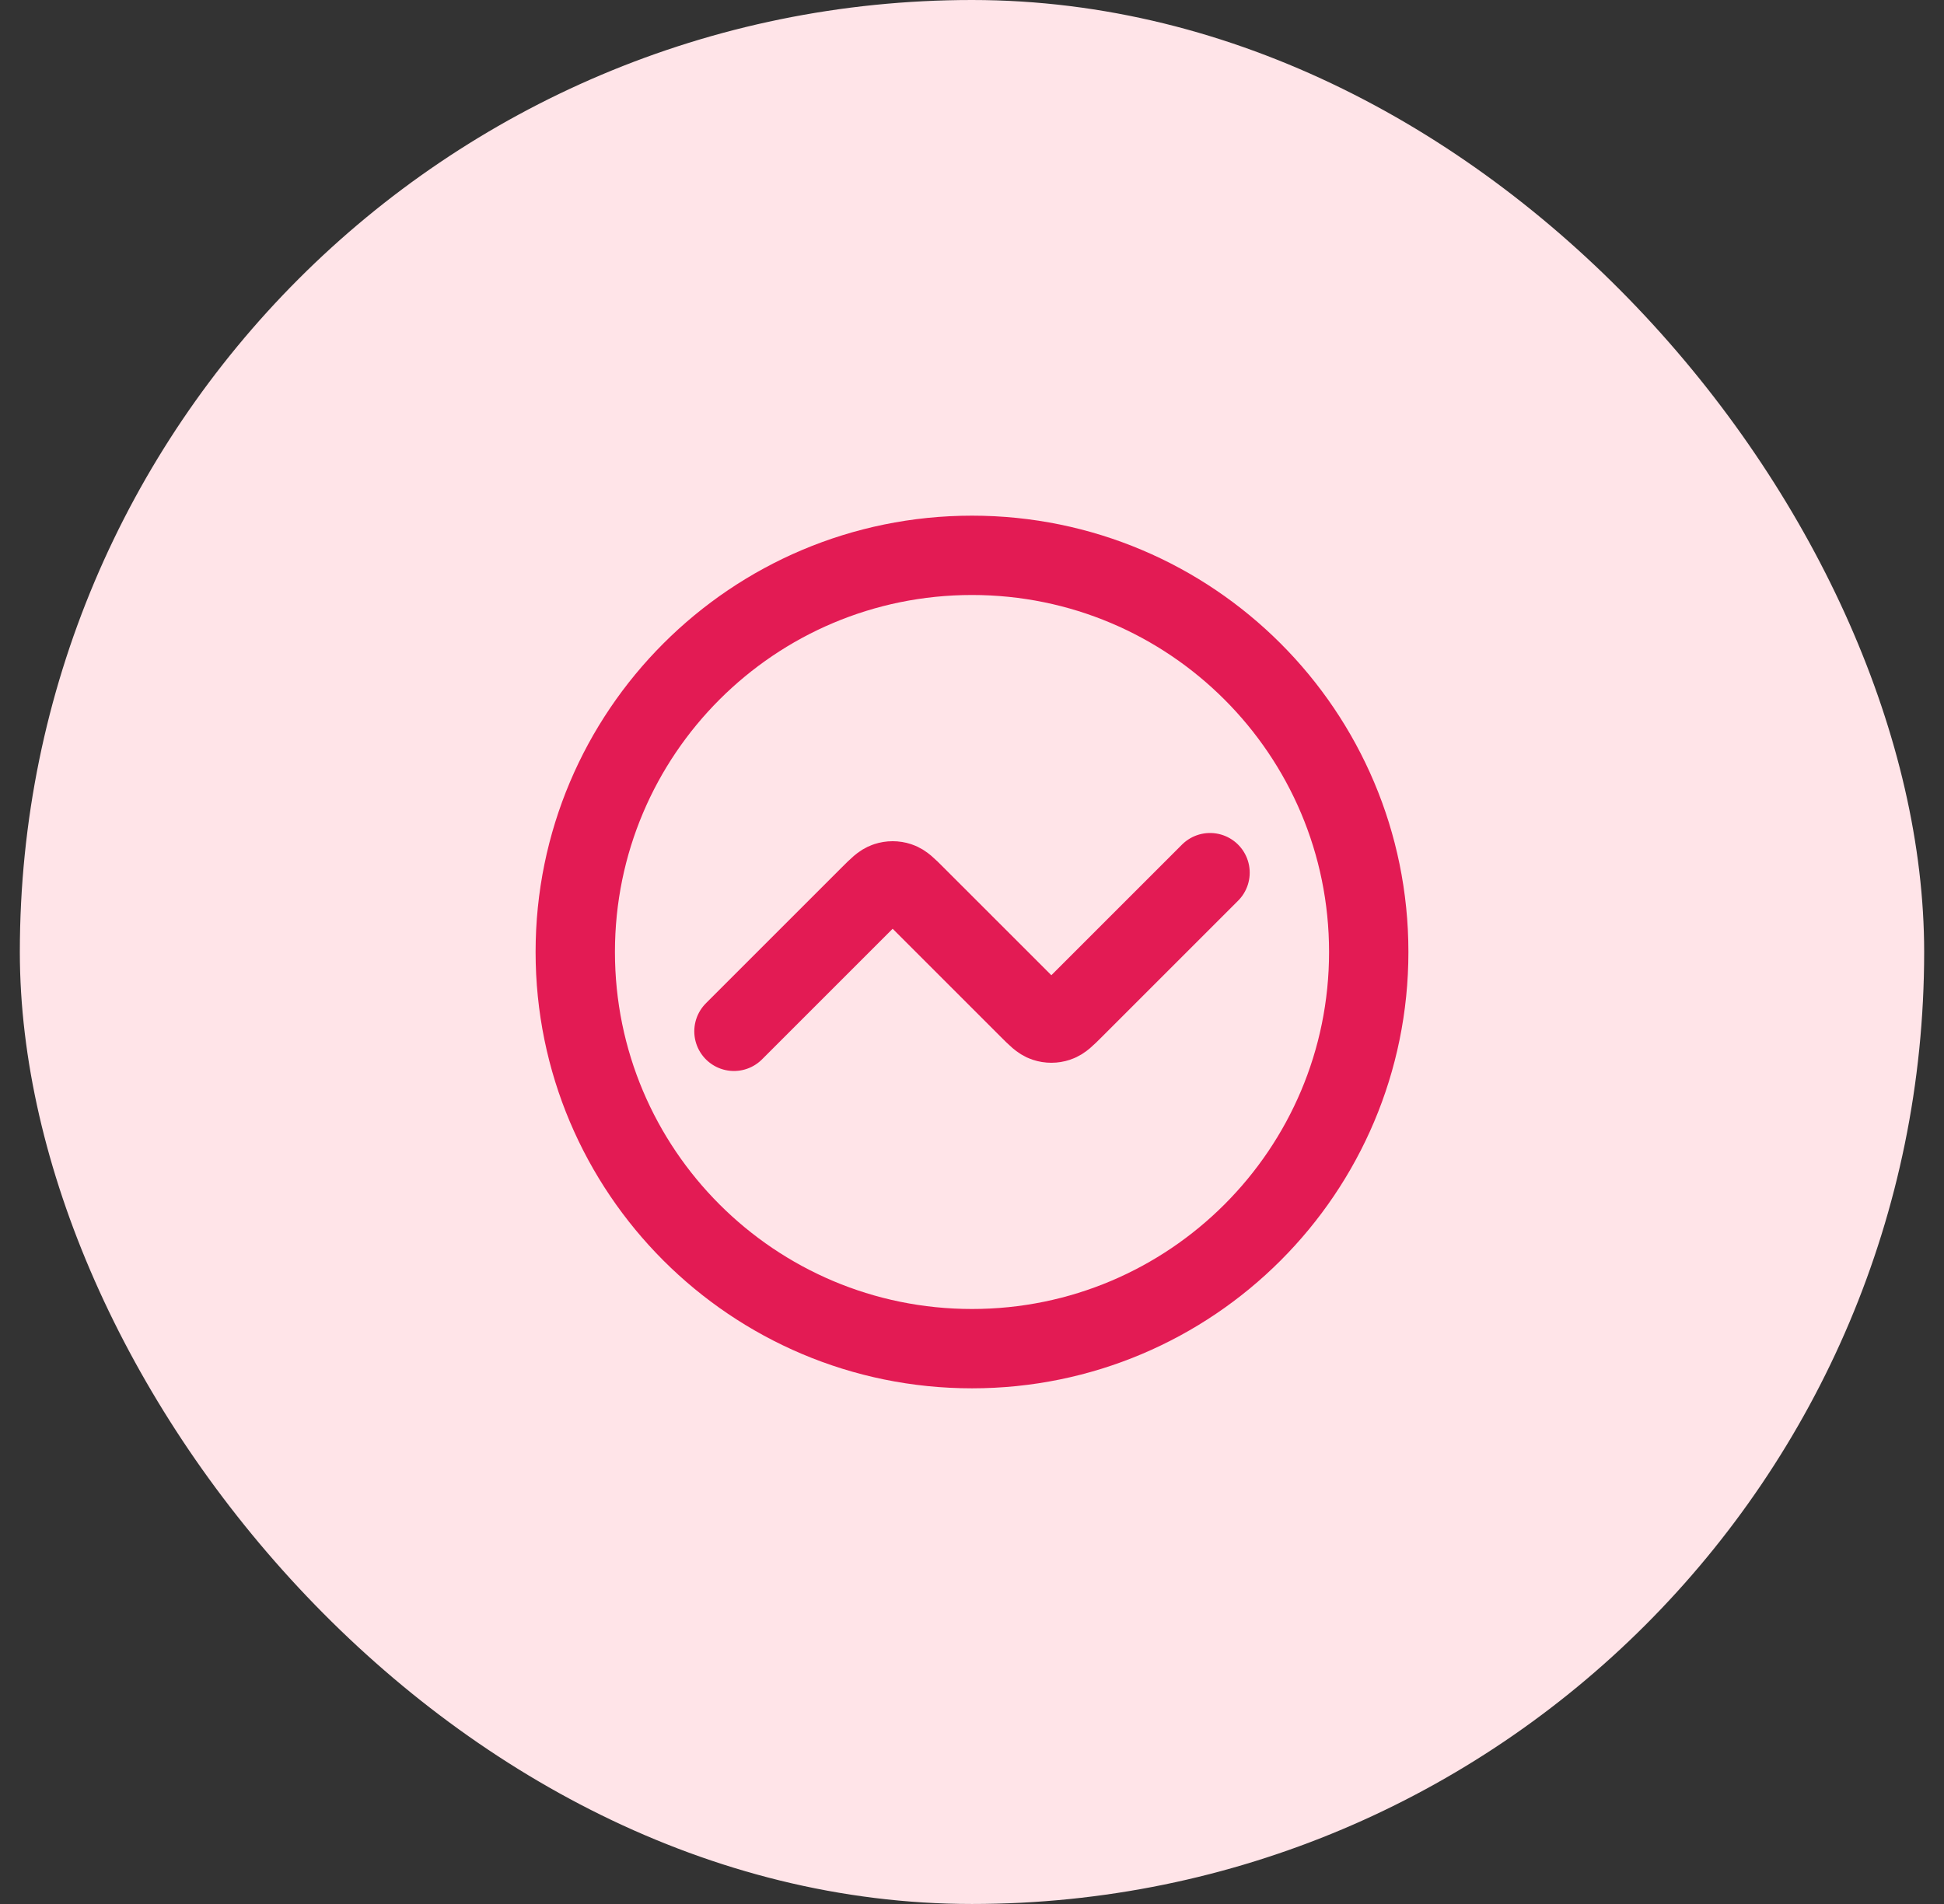
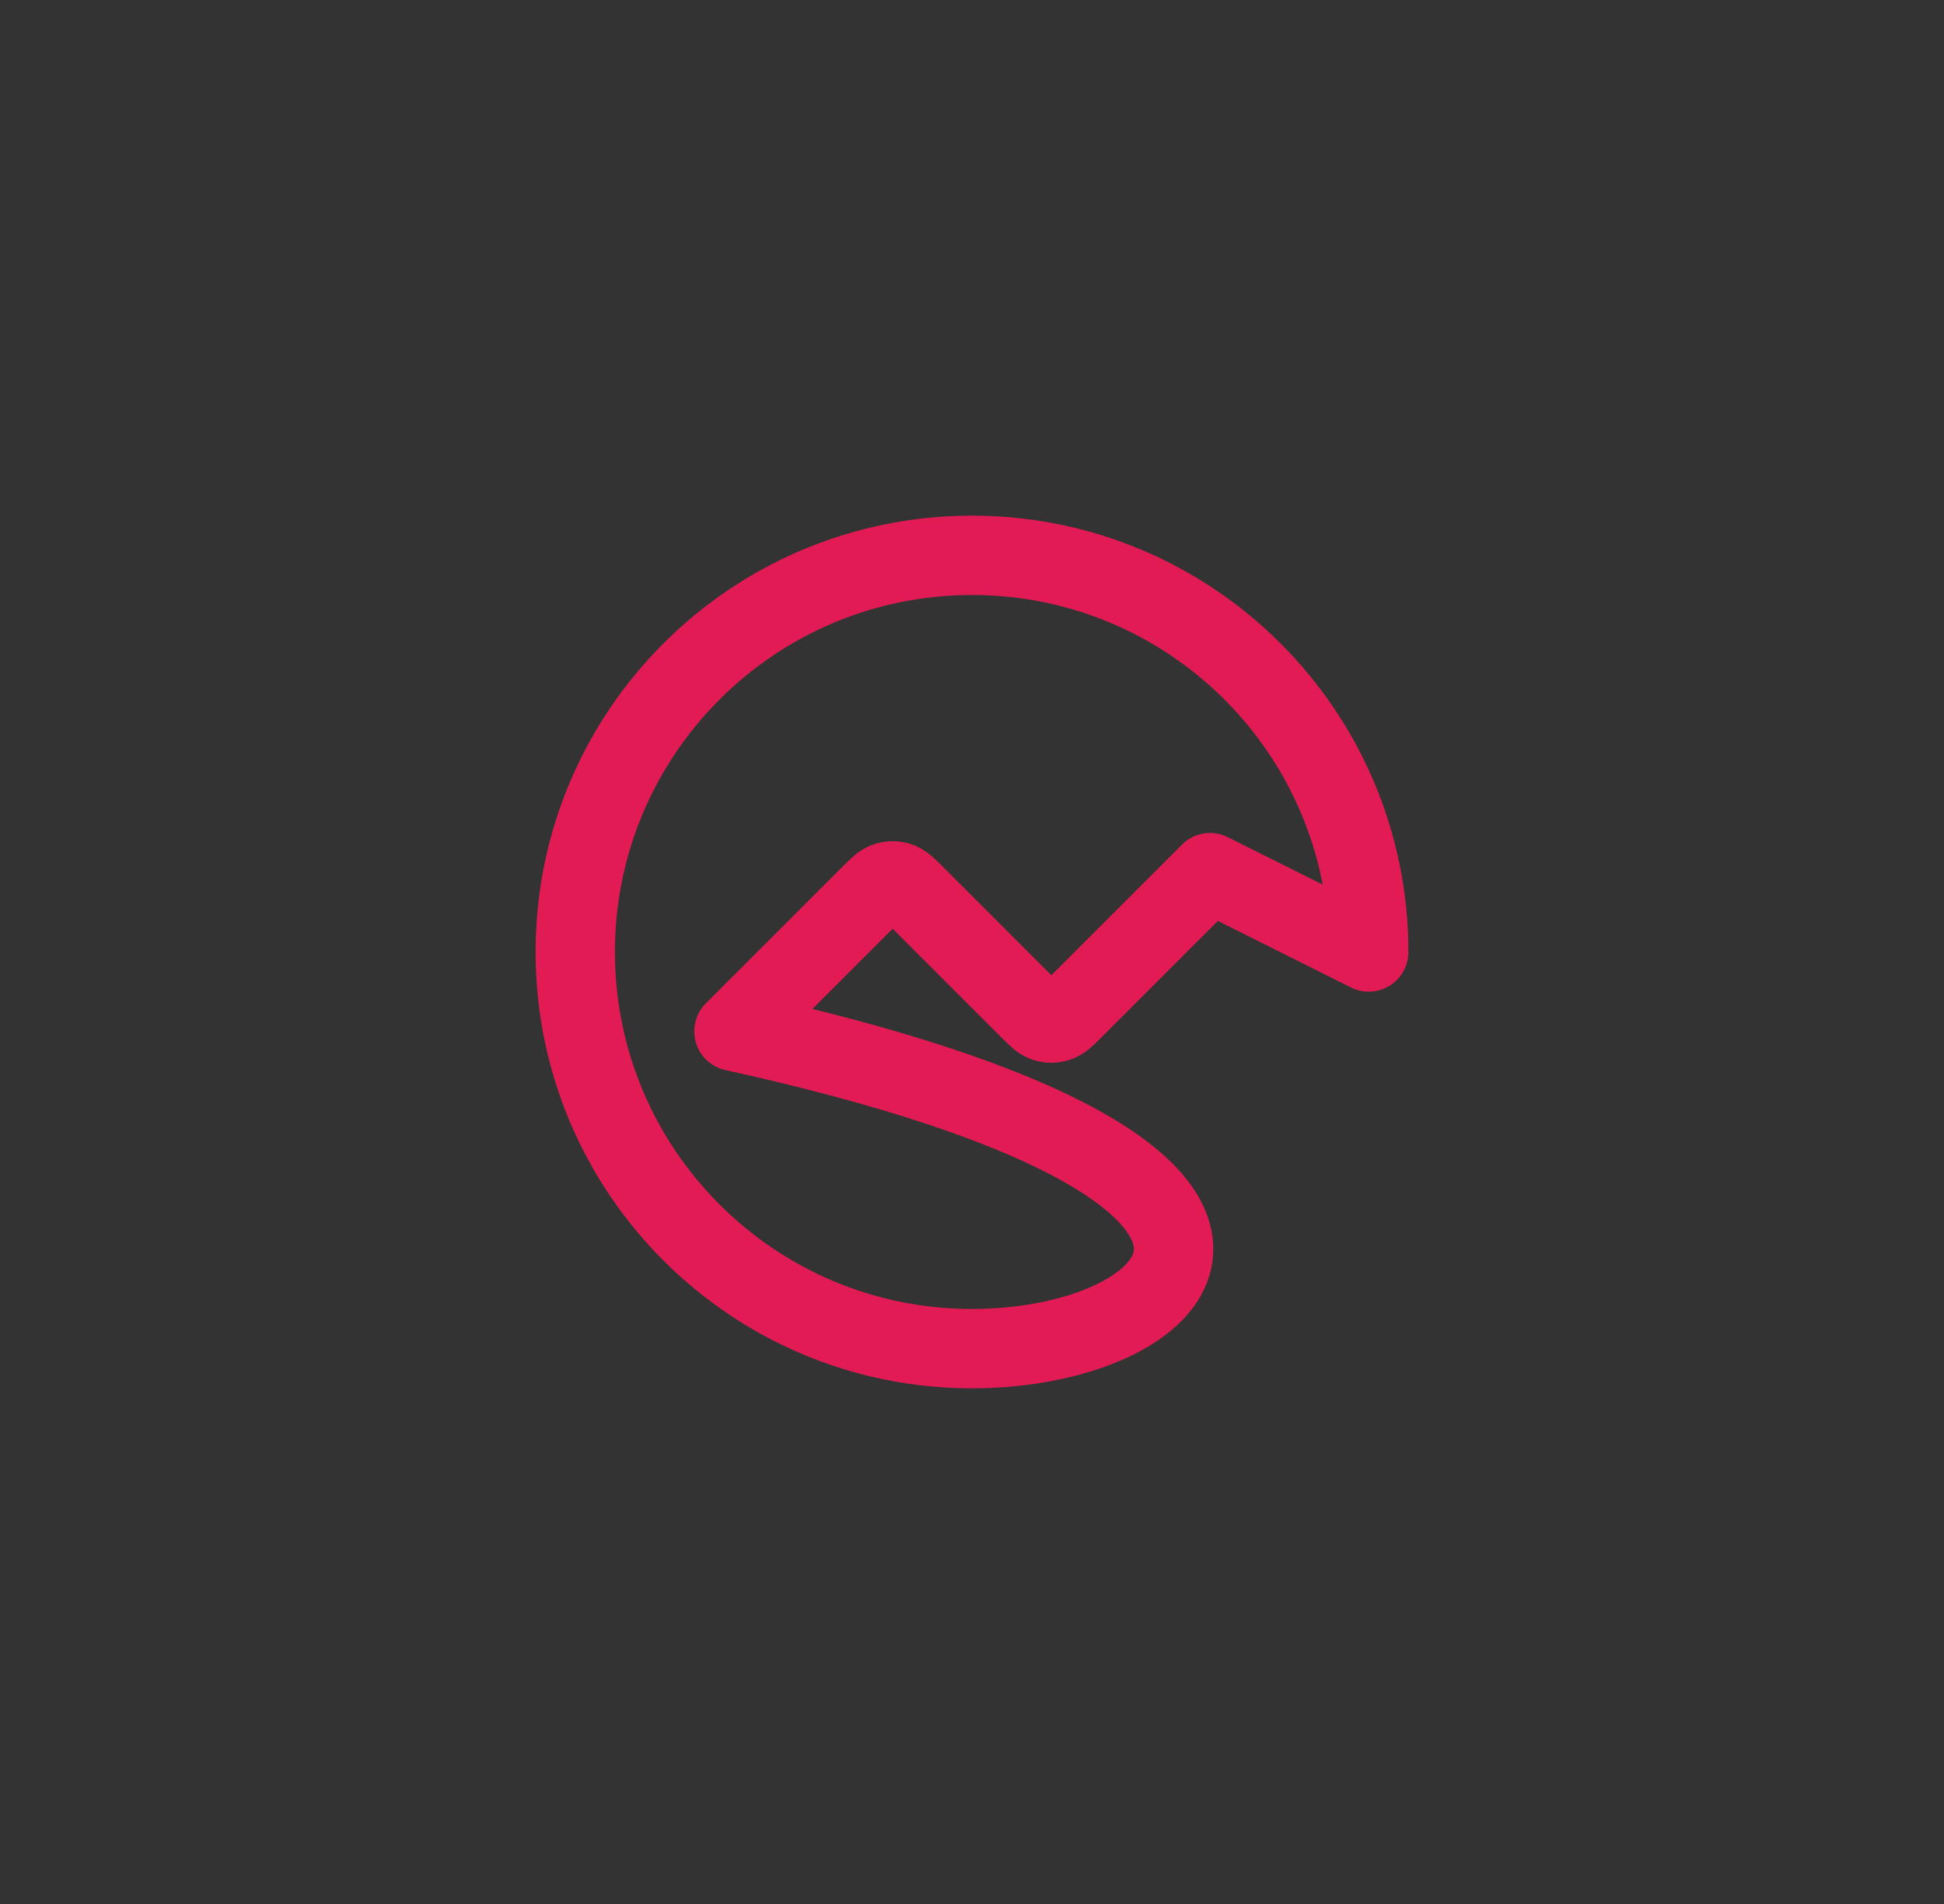
<svg xmlns="http://www.w3.org/2000/svg" width="49" height="48" viewBox="0 0 49 48" fill="none">
  <rect x="0" y="0" width="49" height="48" fill="#333333" stroke="none" />
-   <rect x="0.5" width="48" height="48" rx="24" fill="#FFE4E8" />
-   <path d="M30.5 22L27.066 25.434C26.868 25.632 26.769 25.731 26.654 25.768C26.554 25.801 26.446 25.801 26.346 25.768C26.231 25.731 26.132 25.632 25.934 25.434L23.066 22.566C22.868 22.368 22.769 22.269 22.654 22.232C22.554 22.199 22.446 22.199 22.346 22.232C22.231 22.269 22.132 22.368 21.934 22.566L18.5 26M34.5 24C34.5 29.523 30.023 34 24.5 34C18.977 34 14.5 29.523 14.5 24C14.5 18.477 18.977 14 24.5 14C30.023 14 34.5 18.477 34.5 24Z" stroke="#E31B54" stroke-width="2" stroke-linecap="round" stroke-linejoin="round" />
+   <path d="M30.5 22L27.066 25.434C26.868 25.632 26.769 25.731 26.654 25.768C26.554 25.801 26.446 25.801 26.346 25.768C26.231 25.731 26.132 25.632 25.934 25.434L23.066 22.566C22.868 22.368 22.769 22.269 22.654 22.232C22.554 22.199 22.446 22.199 22.346 22.232C22.231 22.269 22.132 22.368 21.934 22.566L18.5 26C34.5 29.523 30.023 34 24.5 34C18.977 34 14.5 29.523 14.5 24C14.5 18.477 18.977 14 24.5 14C30.023 14 34.5 18.477 34.5 24Z" stroke="#E31B54" stroke-width="2" stroke-linecap="round" stroke-linejoin="round" />
</svg>